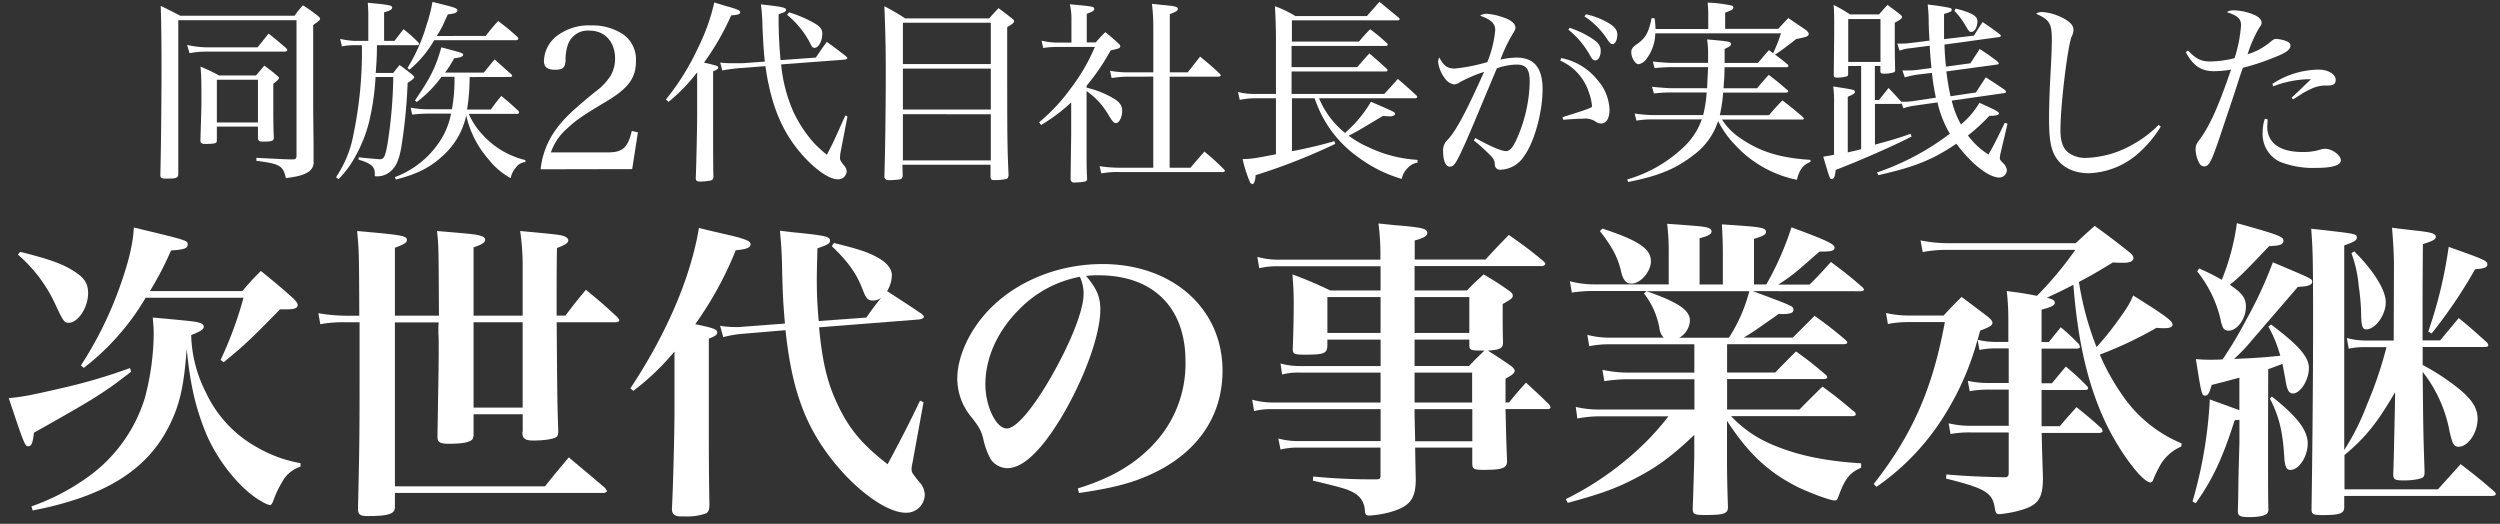
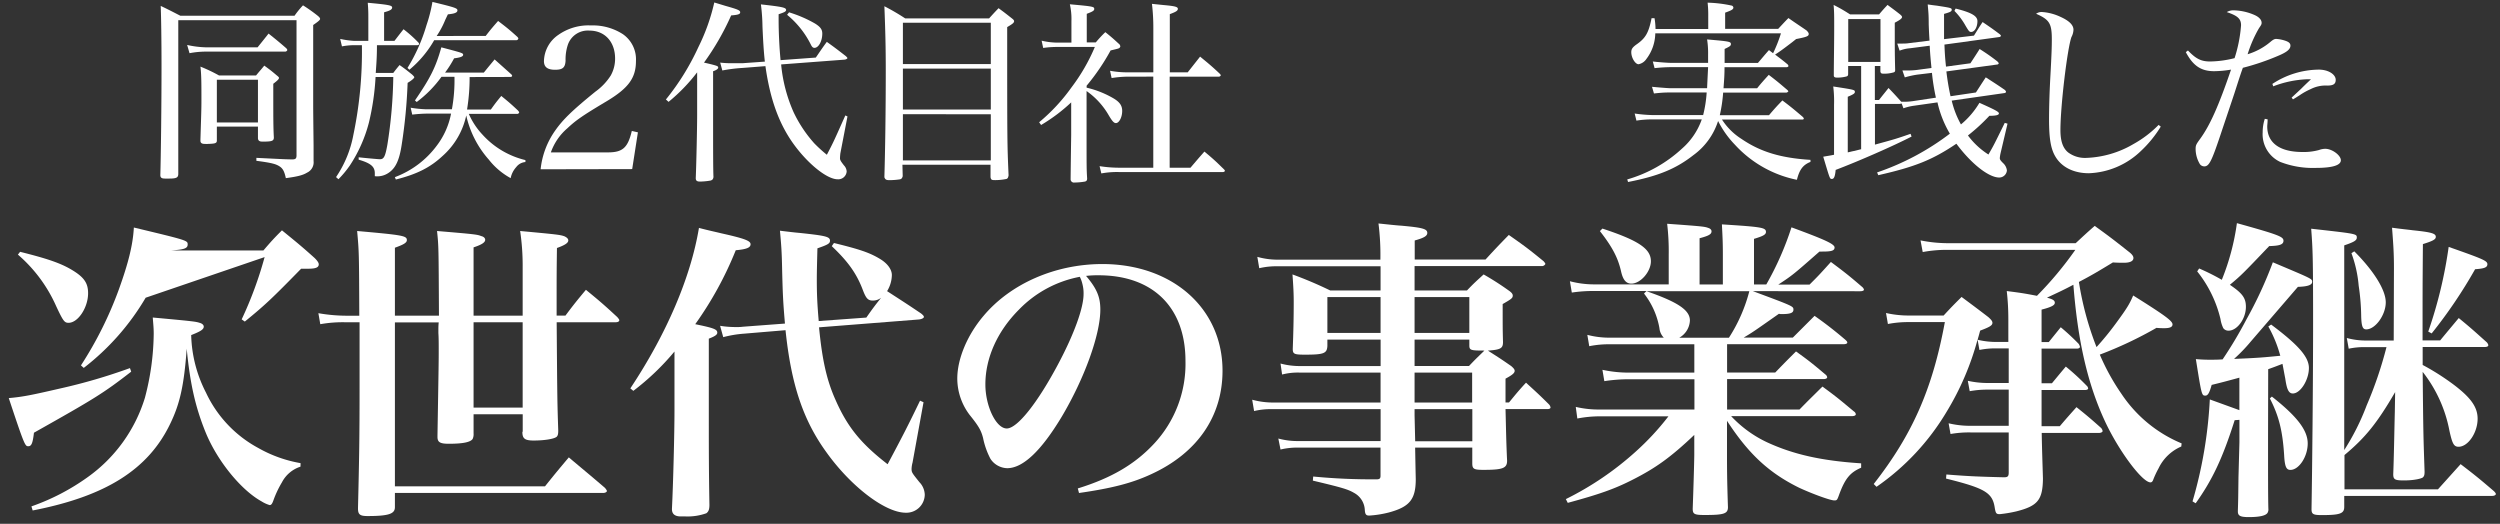
<svg xmlns="http://www.w3.org/2000/svg" viewBox="0 0 525 110">
  <rect x="0" y="0" width="525" height="110" fill="#333333" stroke="none" />
  <g fill="#fff">
-     <path d="m27.55 78.05c-5.88 4.56-7.73 5.68-20.42 12.82-.26 2.25-.53 2.84-1.19 2.84s-.79-.13-4.1-10.11c3-.26 4.89-.66 10.71-2a118.63 118.63 0 0 0 14.74-4.3zm-23.33-25.17c5.55 1.39 8.33 2.31 10.71 3.7 2.71 1.59 3.57 2.84 3.57 5 0 3-2.11 6.21-4.1 6.21-.86 0-1.12-.33-2.58-3.44a30.65 30.65 0 0 0 -8.06-10.88zm58.88 45.12a6.71 6.71 0 0 0 -3.9 3.3 21.14 21.14 0 0 0 -1.78 3.77c-.26.73-.46 1-.79 1a7 7 0 0 1 -1.72-.79c-4.3-2.38-9.25-8.46-11.7-14.41-2.18-5.35-3.3-10.31-4-17.64-.56 7.67-1.42 11.56-3.47 15.77-4.62 9.61-13.54 15.22-28.88 18.2l-.26-.86a46.52 46.52 0 0 0 11.83-6.15 31.92 31.92 0 0 0  12-16.65 54.33 54.33 0 0 0  1.85-13.42c0-1.19-.07-1.78-.2-3.44 8.66.79 9.05.86 9.85 1.12.53.13.86.46.86.79 0 .59-.66 1-2.64 1.78a27.81 27.81 0 0 0 3.11 12.09 25.42 25.42 0 0 0  11 11.63 27.42 27.42 0 0 0  8.86 3.17zm-32.51-35.48a51.66 51.66 0 0 1 -13 14.74l-.59-.53a78.58 78.58 0 0 0 8-16.06c1.92-5.35 2.91-9.19 3.11-12.89 11.3 2.71 11.3 2.71 11.3 3.57s-.86 1.06-3.5 1.25a67.1 67.1 0 0 1 -4.43 8.53h19.4c1.65-1.92 2.18-2.51 3.9-4.23 3 2.45 4 3.24 6.87 5.82.59.59.86 1 .86 1.32 0 .66-.66.92-2.18.92h-1.52c-6.08 6.21-7.53 7.6-11.83 11.1l-.66-.46a80.2 80.2 0 0 0 4.82-13.08z" />
+     <path d="m27.55 78.05c-5.88 4.56-7.73 5.68-20.42 12.82-.26 2.25-.53 2.84-1.19 2.84s-.79-.13-4.1-10.11c3-.26 4.89-.66 10.71-2a118.63 118.63 0 0 0 14.74-4.3zm-23.33-25.17c5.55 1.39 8.33 2.31 10.71 3.7 2.71 1.59 3.57 2.84 3.57 5 0 3-2.11 6.21-4.1 6.21-.86 0-1.12-.33-2.58-3.44a30.65 30.65 0 0 0 -8.06-10.88zm58.88 45.12a6.71 6.71 0 0 0 -3.9 3.3 21.14 21.14 0 0 0 -1.78 3.77c-.26.73-.46 1-.79 1a7 7 0 0 1 -1.72-.79c-4.3-2.38-9.25-8.46-11.7-14.41-2.18-5.35-3.3-10.31-4-17.64-.56 7.67-1.42 11.56-3.47 15.77-4.62 9.61-13.54 15.22-28.88 18.2l-.26-.86a46.52 46.52 0 0 0 11.83-6.15 31.92 31.92 0 0 0  12-16.65 54.33 54.33 0 0 0  1.85-13.42c0-1.19-.07-1.78-.2-3.44 8.66.79 9.05.86 9.85 1.12.53.13.86.46.86.79 0 .59-.66 1-2.64 1.78a27.81 27.81 0 0 0 3.11 12.09 25.42 25.42 0 0 0  11 11.63 27.42 27.42 0 0 0  8.86 3.17zm-32.51-35.48a51.66 51.66 0 0 1 -13 14.74l-.59-.53a78.58 78.58 0 0 0 8-16.06c1.92-5.35 2.91-9.19 3.11-12.89 11.3 2.71 11.3 2.71 11.3 3.57s-.86 1.06-3.5 1.25h19.4c1.65-1.92 2.18-2.51 3.9-4.23 3 2.45 4 3.24 6.87 5.82.59.59.86 1 .86 1.32 0 .66-.66.92-2.18.92h-1.52c-6.08 6.21-7.53 7.6-11.83 11.1l-.66-.46a80.2 80.2 0 0 0 4.82-13.08z" />
    <path d="m92.18 66.29c-.07-14.6-.07-14.6-.4-17.78 7.8.66 8.46.73 9.25 1.06.59.13.86.46.86.79 0 .53-.66 1-2.44 1.59v14.34h10.31v-10.51a49.46 49.46 0 0 0 -.53-7.27c7.86.73 8.39.79 9.32 1.12.53.26.79.53.79.86 0 .53-.73 1-2.38 1.59-.07 4.36-.07 7.07-.07 9.91v4.29h1.85c1.78-2.38 2.38-3.11 4.3-5.42 2.91 2.38 3.83 3.17 6.61 5.75.26.33.4.46.4.66s-.26.4-.73.4h-12.42c.13 16.59.13 16.59.33 22.73 0 .73-.07 1.06-.33 1.32-.53.46-2.58.79-4.82.79-1.85 0-2.38-.4-2.38-1.78l.07-.13v-3.6h-10.32v4a2.39 2.39 0 0 1 -.2 1.19c-.46.66-2 1-5 1-1.85 0-2.38-.33-2.38-1.45v-.26c.26-15.53.26-15.53.26-18.24 0-1 0-2.31-.07-3.3v-.79a13.46 13.46 0 0 1  .07-1.45h-9.2v34.43h31.52c2.11-2.64 2.78-3.44 5-6.08 3.3 2.78 4.36 3.63 7.6 6.41.26.33.4.53.4.66s-.26.4-.79.4h-43.73v3c0 1.39-1.32 1.85-5.75 1.85-1.59 0-2-.33-2-1.59v-.13c.26-10.71.33-15.13.33-25.31v-13.66h-2.76a26.93 26.93 0 0 0 -5.49.4l-.4-2.31a34.8 34.8 0 0 0 5.88.53h2.71c-.05-13.3-.05-13.3-.45-17.79 9.65.86 10.44 1 10.44 1.92 0 .53-.66.93-2.51 1.59v14.27zm7.27 19.3h10.31v-17.91h-10.31z" />
    <path d="m132.37 81.56c7.6-11.43 12.69-23.33 14.41-33.7 2 .53 3.57.86 4.63 1.12 5 1.12 6.21 1.59 6.21 2.31s-.86 1.06-3.11 1.26a74.15 74.15 0 0 1 -8.51 15.53c3.83.79 4.63 1.06 4.63 1.78 0 .4-.4.73-1.78 1.26v15.06c0 7.67 0 12.62.13 19.83 0 1-.2 1.45-.66 1.78a11.64 11.64 0 0 1 -4.36.66h-1c-1.26 0-1.85-.53-1.85-1.52v-.13c.26-5.09.53-16 .53-20.42v-12.56a52.22 52.22 0 0 1 -8.64 8.26zm49.56-14.87c1.52-2.18 2.11-2.91 3.11-4.16a2.84 2.84 0 0 1 -1.72.59c-1.06 0-1.45-.46-2.11-2.18-1.32-3.5-3.11-6-6.54-9.25l.46-.66c5.35 1.32 7.47 2 9.71 3.37 1.52.92 2.45 2.18 2.45 3.37a6.66 6.66 0 0 1 -1 3.37c4.49 2.91 4.49 2.91 7.14 4.69.4.33.59.53.59.73s-.4.46-1.06.53l-20.96 1.65c.66 6.94 1.65 11.24 3.5 15.33 2.51 5.68 5.35 9.12 10.9 13.42 3.17-5.95 4.23-8 6.81-13.35l.73.33-2.31 12.69a5.88 5.88 0 0 0 -.2 1.26c0 .79.07.86 1.65 2.84a3.94 3.94 0 0 1 1.12 2.64 3.85 3.85 0 0 1 -4 3.77c-4.3 0-11.5-5.49-16.65-12.69-4.89-6.74-7.4-14.21-8.59-25.64l-8.72.73a24 24 0 0 0 -4.36.73l-.66-2.38a20.07 20.07 0 0 0 3.44.26 9.27 9.27 0 0 0  1.39-.07l8.79-.66c-.4-4.63-.46-6.15-.59-11.17-.07-4-.2-5.49-.46-8.33 1.65.2 3.3.4 4.1.46 5.55.59 6.41.79 6.41 1.65 0 .59-.53.86-2.64 1.59-.07 2.78-.13 5-.13 6.41 0 3 .07 5 .4 8.86z" />
    <path d="m226.34 102.57c7.07-2.18 12-5.09 16-9.38a24.59 24.59 0 0 0 6.61-17.38c0-11.3-6.87-18-18.24-18a20.61 20.61 0 0 0 -2.64.13c2.31 2.71 3 4.49 3 7.07 0 5.29-3.37 14.54-8.13 22.54-4.3 7.14-8.13 10.77-11.43 10.77a4.35 4.35 0 0 1 -3.51-1.96 16.29 16.29 0 0 1 -1.55-4.36c-.4-1.59-.92-2.51-2.84-4.89a12.69 12.69 0 0 1 -2.58-7.6c0-4.16 2.11-9.19 5.55-13.22 5.68-6.74 15.07-10.84 24.91-10.84 14.74 0 25.24 9.32 25.24 22.4 0 9.58-5.29 17.25-14.87 21.68-4.1 1.92-8.33 3-15.27 4zm-12.34-37.57c-4.56 4.56-7.07 10.18-7.07 15.73 0 4.56 2.25 9.25 4.49 9.25s6.54-5.49 10.84-13.61c3.3-6.21 5.29-11.7 5.29-14.61a7.59 7.59 0 0 0 -.26-2.18 6.35 6.35 0 0 0 -.53-1.45 24 24 0 0 0 -12.76 6.87z" />
    <path d="m273.07 78.25a13.15 13.15 0 0 0 -3.83.4l-.33-2.31a15.47 15.47 0 0 0 4.23.53h16.79v-5.56h-11.18v1.32c-.07 1.59-.73 1.85-4.69 1.85-2.25 0-2.58-.13-2.58-1.19.13-3.63.2-6.48.2-9.78 0-1.85-.07-3.24-.26-5.88a84.12 84.12 0 0 1 7.93 3.37h10.57v-5.08h-21.48a16.08 16.08 0 0 0 -4 .4l-.4-2.38a15.74 15.74 0 0 0 4.43.59h21.41a52.34 52.34 0 0 0 -.4-7.6c2 .2 3.7.4 4.76.46 4.43.4 5.49.66 5.49 1.52 0 .66-.73 1.06-2.64 1.59v4h14.87c2.12-2.31 2.78-3 4.89-5.16 3.3 2.31 4.23 3 7.34 5.55.2.26.33.4.33.53s-.33.46-.66.46h-26.8v5.12h11c1.45-1.52 1.92-1.92 3.5-3.37a60.08 60.08 0 0 1 5.26 3.37c.59.4.86.73.86 1.06 0 .53-.26.73-2.12 1.79 0 5.22 0 5.22.07 8 0 1.32-.53 1.59-3.17 1.78 2.78 1.78 2.78 1.78 4.89 3.24.53.46.73.73.73 1 0 .46-.46.86-1.92 1.65v5h .73c1.52-1.85 2-2.45 3.57-4.16 2.18 2 2.84 2.58 4.89 4.63a1.19 1.19 0 0 1  .26.59c0 .2-.26.33-.66.33h-8.79c.13 5 .13 6.48.33 10.84 0 1.59-.93 1.92-5 1.92-2 0-2.31-.2-2.31-1.39v-3.28h-12c .07 3.83.07 3.83.13 6.61 0 4.23-1.26 5.82-5.62 7a21.56 21.56 0 0 1 -4.16.66c-.66 0-.86-.26-.92-1.19a4.3 4.3 0 0 0 -2.25-3.57c-1.26-.73-2.25-1.06-8.66-2.58l.07-.86a128 128 0 0 0 13.15.59h.2c.59 0 .79-.2.79-.73v-5.93h-17.17a14.79 14.79 0 0 0 -3.83.4l-.46-2.31a15.31 15.31 0 0 0 4.3.53h17.18v-6.7h-22.8a14.94 14.94 0 0 0 -3.77.4l-.4-2.38a16.62 16.62 0 0 0 4.16.59h22.8v-6.28zm16.85-15.86h-11.17v7.53h11.17zm18.64 0h-11.5v7.53h11.5zm-.07 14.47c1.26-1.32 1.26-1.32 3.24-3.24-2.91 0-3.17-.07-3.17-1.12v-1.19h-11.5v5.55zm-11.43 7.67h12.09v-6.28h-12.09zm0 1.39v1.32l.13 5.42h12v-6.74z" />
    <path d="m368.1 61.14c8.52 3.17 8.52 3.17 8.52 3.9s-.79.92-2.58.92a1.48 1.48 0 0 1 -.46-.07c-5.55 3.9-5.55 3.9-7.4 5h10.32l4.56-4.56a82.38 82.38 0 0 1 6.54 5.09c.2.2.33.33.33.53s-.33.33-.73.33h-24.51v5.95h10.11c1.92-2 2.51-2.58 4.36-4.43 2.78 2 3.57 2.64 6.15 4.82a.92.92 0 0 1  .4.59c0 .26-.33.4-.79.4h-20.23v6.39h15.2c2.12-2.18 2.78-2.78 4.82-4.82 3 2.18 3.83 2.91 6.61 5.22a.8.8 0 0 1  .4.59c0 .26-.33.4-.86.4h-25.32a24.67 24.67 0 0 0 7.67 5.55c5.49 2.51 11.37 3.83 19.63 4.36v.92c-2.31 1-3.37 2.25-4.63 5.68-.4 1.12-.46 1.19-1 1.19-.86 0-4.63-1.39-7.34-2.64-6.34-3.11-10.64-7.07-15.2-14.08v6.63c0 3.17 0 5.55.2 11.5 0 1.39-.86 1.65-4.89 1.65-2.18 0-2.51-.2-2.51-1.32.13-3.57.33-10 .33-11.5v-4c-5 4.76-8.2 7-12.89 9.38-3.9 2-7.14 3.11-13.68 4.89l-.4-.79a64.6 64.6 0 0 0 14.6-9.91 55 55 0 0 0  6.94-7.47h-14.37a24.64 24.64 0 0 0 -4.76.46l-.33-2.44a21.19 21.19 0 0 0 5.09.55h19.83v-6.36h-13.76a34.61 34.61 0 0 0 -5.16.4l-.4-2.38a26 26 0 0 0 5.55.59h13.75v-5.95h-17.64a20.76 20.76 0 0 0 -4.43.4l-.4-2.38a18.15 18.15 0 0 0 4.82.59h11.24a3.28 3.28 0 0 1 -.92-2 16.35 16.35 0 0 0 -3.24-7.27l.53-.53h-11a29.94 29.94 0 0 0 -4.69.33l-.4-2.38a19.92 19.92 0 0 0 5.09.66h15.66v-6.25a48.63 48.63 0 0 0 -.33-6.48c7.33.53 7.86.59 8.59.86.46.13.73.4.73.73 0 .59-.53.93-2.51 1.45v9.71h4.89v-6.34c0-2.51-.07-3.7-.2-6.28 8.33.53 9.25.66 9.25 1.59 0 .53-.53.86-2.51 1.45v9.58h2.58a63.14 63.14 0 0 0 5.29-12c7 2.58 9.05 3.5 9.05 4.23s-.79.86-2.64.86h-.53c-5.42 4.76-5.68 5-8.66 6.94h6.57c2-2 2-2 4.49-4.76 2.91 2.18 3.77 2.84 6.61 5.29a1 1 0 0 1  .33.53c0 .2-.33.33-.79.33zm-31.59-13.14c7.6 2.51 10.18 4.23 10.18 6.87 0 2.18-2.18 4.69-4.1 4.69-1.12 0-1.78-.79-2.18-2.64-.66-2.84-1.85-5.09-4.43-8.39zm9.25 13.15c6.67 2.31 9.12 4 9.12 6.15a4.35 4.35 0 0 1 -2.25 3.63h10.44a33.48 33.48 0 0 0 4.29-9.78z" />
    <path d="m415.29 71.31a58.25 58.25 0 0 1 -6.48 15.13 50.67 50.67 0 0 1 -14.74 15.79l-.59-.59c8.13-10.38 12.36-20 14.94-34h-7.6a22.19 22.19 0 0 0 -4.36.4l-.4-2.31a21.37 21.37 0 0 0 4.76.53h7.34c1.59-1.72 2.11-2.25 3.77-3.9 2.58 1.92 3.3 2.45 5.62 4.23.59.53.86.86.86 1.19 0 .53-.46.86-2.58 1.65-.26 1-.33 1.19-.53 1.92a16.8 16.8 0 0 0 4 .46h2.45v-4.81a51.35 51.35 0 0 0 -.33-5.88c3.11.4 3.5.46 6.34 1a75.05 75.05 0 0 0 8.06-9.65h-26.7a27.4 27.4 0 0 0 -5.35.46l-.46-2.45a29.12 29.12 0 0 0 5.88.59h26.7c1.72-1.59 2.25-2.11 4-3.63 3.3 2.38 4.3 3.17 7.4 5.62.53.46.73.79.73 1.12 0 .66-.73 1-2 1-.46 0-1.39 0-2.31-.07-3.3 2-4.36 2.64-7.14 4.1a64.7 64.7 0 0 0 3.7 13.68 61.38 61.38 0 0 0  4-4.89c2.38-3.24 2.91-4.1 3.7-5.95 6.74 4.23 8.26 5.35 8.26 6.08 0 .53-.53.79-1.72.79-.4 0-.93 0-1.65-.07a82.2 82.2 0 0 1 -11.9 5.62 46.44 46.44 0 0 0  4.56 8.26 28.11 28.11 0 0 0  12.62 10.38l-.07.66a9.34 9.34 0 0 0 -4.76 4.56 19.23 19.23 0 0 0 -1.12 2.38q-.2.59-.59.59c-1.72 0-6.61-6.54-9.52-12.75-3.7-7.93-5.75-17-6.67-28.75-2.12 1.12-3 1.52-5.55 2.71 1.26.33 1.65.6 1.65 1.06s-.46.86-2.78 1.45v6.81h1.52c1.06-1.32 1.39-1.72 2.51-3.11a48.92 48.92 0 0 1 3.77 3.5 2.05 2.05 0 0 1  .26.59c0 .26-.26.4-.66.4h-7.4v7.27h2.18c1.26-1.52 1.65-2 2.91-3.5a50 50 0 0 1 4.36 4 .91.91 0 0 1  .33.59c0 .2-.26.33-.66.33h-9.12v7.6h3.83c1.52-1.79 2-2.31 3.5-4 2.31 1.85 3 2.44 5.16 4.36a1.23 1.23 0 0 1  .33.66c0 .2-.33.4-.79.4h-12c .07 4 .2 7.27.26 9.65-.07 4.43-1.12 5.68-5.55 6.81a27.4 27.4 0 0 1 -3.5.59c-.73 0-.86-.13-1.06-1.26-.46-3.24-2-4.16-10.24-6.21l.07-.86c5 .4 7 .46 12.09.59.79 0 1-.2 1-1v-8.42h-8.06a22.53 22.53 0 0 0 -4.16.33l-.4-2.25a19.35 19.35 0 0 0 4.56.53h8.06v-7.6h-4.36a20.46 20.46 0 0 0 -3.83.33l-.4-2.18a19.28 19.28 0 0 0 4.23.46h4.36v-7.27h-2.58a16.67 16.67 0 0 0 -3.57.33z" />
    <path d="m476.29 92.2c0 7.8 0 12.69.07 14.67a1.36 1.36 0 0 1 -.2.86c-.4.59-1.78.86-3.9.86-1.78 0-2.31-.26-2.31-1.19v-.13c.07-2.18.07-2.18.13-7.07.07-2.51.07-2.51.2-7.33v-4.7l-1 .07c-2.51 7.93-4.69 12.56-8.19 17.45l-.66-.4a92.2 92.2 0 0 0 3.63-21.41l6.21 2.25v-6.82c-2.91.79-3.37.92-5.82 1.52-.46 1.65-.79 2.25-1.32 2.25-.79 0-.79-.13-2-7.67a30.45 30.45 0 0 0 3.24.13c.73 0 1.26 0 2.38-.07a87.64 87.64 0 0 0 5-8.39 85.89 85.89 0 0 0  5.55-12c8.13 3.44 8.26 3.44 8.26 4.1s-.93 1-3 1.06l-9.91 11.5a34.07 34.07 0 0 1 -3.5 3.63c5.09-.2 6.34-.33 9.71-.66a26.79 26.79 0 0 0 -2.51-6.15l.59-.4c5.75 4.3 7.93 6.81 7.93 9.12 0 2.51-1.78 5.35-3.37 5.35-.86 0-1.26-.79-1.59-3.11-.2-1-.33-1.78-.59-3.11-1.72.66-1.72.66-3 1.12zm-14.47-35.82a45 45 0 0 1 4.76 2.38 49.24 49.24 0 0 0  3.17-11.9c8.79 2.45 9.78 2.84 9.78 3.7s-1 1.06-3 1.12c-5.55 5.82-5.88 6.15-8.26 8.13 2.64 1.78 3.37 2.78 3.37 4.63 0 2.51-1.85 5-3.63 5a1.32 1.32 0 0 1 -1.12-.53 6.64 6.64 0 0 1 -.59-1.92 25.43 25.43 0 0 0 -4.89-10zm15.27 26.9c5.29 4.16 7.53 7.07 7.53 9.85s-1.85 5.55-3.63 5.55c-.86 0-1.19-.66-1.32-3.11-.33-5.15-1.12-8.26-3-11.9zm25.64-27c0-3.11-.13-4.89-.4-8.46 1.85.26 3.37.4 4.3.53 3.9.4 4.89.66 4.89 1.39 0 .53-.59.86-2.71 1.52-.07 9.12-.07 9.12-.07 20.22h3.7c1.65-2 2.25-2.71 3.9-4.69 2.58 2.11 3.3 2.78 5.88 5.09a1.35 1.35 0 0 1  .33.59q0 .4-.79.4h-13v3.77a51.28 51.28 0 0 1 6.54 4.16c3.57 2.71 5 4.69 5 7.14 0 2.91-2 5.88-4 5.88-1 0-1.32-.66-1.92-3.37a28.57 28.57 0 0 0 -5.62-12.36c.13 12.89.13 12.89.4 20.95 0 .66-.07.92-.33 1.19s-1.85.66-4 .66c-1.92 0-2.25-.2-2.25-1.32.13-3 .26-10.51.33-13l .07-4.23c-3.77 6.48-6.21 9.52-10.64 13.22v7.2h19.63l4.76-5.29c3.11 2.38 4 3.11 7 5.68q.4.4.4.59c0 .2-.33.4-.73.4h-31.11v2.31c0 1.39-.86 1.72-4.69 1.72-1.85 0-2.18-.2-2.18-1.26.13-7.86.33-25.84.33-39.25 0-13.61-.07-15.27-.4-19.63 9.45 1.06 9.58 1.06 9.58 1.85 0 .6-.53.93-2.64 1.65v42.98a49.76 49.76 0 0 0 4.71-9.38 82.73 82.73 0 0 0  4.16-12.23h-4.36a14.89 14.89 0 0 0 -3.57.33l-.4-2.25a15.17 15.17 0 0 0 4.1.53h5.75zm-8.33-3.5c4 4 6.61 8.06 6.61 10.71s-2.18 5.68-4.1 5.68c-.73 0-1-.59-1.06-2.78a46.32 46.32 0 0 0 -.53-6.41 25.78 25.78 0 0 0 -1.52-6.81zm15.53 16.85a93.2 93.2 0 0 0 4.29-17.78c7.14 2.51 8.13 2.91 8.13 3.63s-.73.92-2.58 1.06a101.15 101.15 0 0 1 -9.12 13.48z" />
    <path d="m37.44 26.21v10.29c0 .79-.37 1-1.9 1a4.32 4.32 0 0 1 -.62 0h-.25c-.7 0-1-.17-1-.74.12-4.13.25-14.71.25-22.84 0-5.49-.08-10.49-.17-12.68 1.82.87 2.35 1.16 4.13 2.07h23.97a17.93 17.93 0 0 1 1.78-2.19 33.4 33.4 0 0 1  3.14 2.23c.29.25.45.45.45.62s-.17.41-1.45 1.28v16.67c0 1.2 0 1.2.08 8.59v3.3a2.38 2.38 0 0 1 -1.36 2.44c-.87.54-2 .83-4.46 1.16-.33-1.49-.66-2.07-1.4-2.52s-1.57-.7-4.79-1.12v-.62l4.3.21c1.61.08 1.61.08 3.18.12.74 0 .95-.17.95-.87v-28.37h-24.83zm1.86-16.77a19.88 19.88 0 0 0 4 .5h10.79c1.2-1.49 1.2-1.49 2.31-2.89 1.6 1.28 2.11 1.69 3.68 3.05.17.17.25.29.25.41s-.21.33-.45.33h-16.78a18.39 18.39 0 0 0 -3.3.33zm6.24 20v .08c0 .54-.33.66-1.86.7a2 2 0 0 1 -.5 0h-.18c-.62 0-.91-.21-.91-.66v-.25c.17-5.49.21-6.44.21-8.26 0-3.22 0-5.41-.21-7.06a33.11 33.11 0 0 1 3.91 1.86h7.77c.7-.87 1-1.16 1.73-2.07 1.2.87 1.57 1.16 2.64 2.07.33.25.45.41.45.5 0 .25-.33.58-1.2 1.24v2.93c0 4 0 6.24.12 8.34 0 .66-.33.83-1.65.87-.37 0-.66 0-.74 0h-.12c-.54 0-.83-.25-.83-.74v-2.4h-8.63zm0-3.72h8.63v-8.97h-8.63z" />
    <path d="m82.84 8.58c.83-1.07 1.07-1.4 1.9-2.44a27.12 27.12 0 0 1 3.1 2.77.49.49 0 0 1  .17.33c0 .12-.17.25-.37.25h-8.48c0 2.52-.12 3.84-.25 5.82h3.68c.54-.7.7-.91 1.32-1.65 1.2.83 1.53 1.12 2.64 2 .37.37.45.45.45.58s-.41.58-1.4 1.16a109.59 109.59 0 0 1 -1.23 12.9c-.5 3.35-1.28 5-2.77 6a4.18 4.18 0 0 1 -2.89.7v-.62c0-1.4-.87-2.11-3.39-2.85v-.5c1 .12 4.09.41 4.46.41.83 0 1.12-.54 1.57-3.06a98.85 98.85 0 0 0 1.24-14.21h-3.72a52.81 52.81 0 0 1 -1.4 9.58 30.05 30.05 0 0 1 -4 9 21.4 21.4 0 0 1 -2.4 2.89l-.5-.45a23.4 23.4 0 0 0 3.64-8.88 85.22 85.22 0 0 0  1.79-18.82h-1.71a13.51 13.51 0 0 0 -2.48.25l-.37-1.57a18.08 18.08 0 0 0 2.85.41h3.06v-5c0-.78 0-1.49-.12-3 4.38.41 5.12.54 5.12 1s-.58.7-1.69 1v6zm15.78 7.6a41.56 41.56 0 0 1 -.54 6.82h5c .91-1.28 1.2-1.65 2.19-2.85 1.57 1.28 2 1.65 3.51 3.06.12.17.25.29.25.37a.47.47 0 0 1 -.29.33h-10.29a15.23 15.23 0 0 0 2.89 4.38 17.67 17.67 0 0 0  9 5.33v.41a2.66 2.66 0 0 0 -1.94 1.07 4.85 4.85 0 0 0 -1.16 2.31 14.84 14.84 0 0 1 -4.58-3.88 20.76 20.76 0 0 1 -4.75-9.29 15.77 15.77 0 0 1 -4.91 8.46c-2.64 2.48-5.45 3.88-9.87 5l-.21-.5a19.38 19.38 0 0 0 8.8-6.61 16 16 0 0 0  3-6.73h-5.15a29.45 29.45 0 0 0 -3 .21l-.33-1.45a23.58 23.58 0 0 0 3.3.33h5.36a34 34 0 0 0  .54-6.82h-2.73a24.34 24.34 0 0 1 -5.2 5.29l-.37-.33c3.26-4.75 4.38-7 5.54-11.15 4.38 1.16 4.58 1.2 4.58 1.57s-.62.58-1.9.74a22.62 22.62 0 0 1 -1.9 3h8.14c1-1.24 1.28-1.57 2.27-2.77l3.47 3.1a.6.6 0 0 1  .21.33c0 .17-.17.25-.41.25zm3.38-8.64c1.12-1.45 1.49-1.86 2.6-3.14 1.78 1.36 2.31 1.78 4 3.3q.25.25.25.37a.42.42 0 0 1 -.45.37h-17.22a22.57 22.57 0 0 1 -5.2 6.2l-.41-.37a36.43 36.43 0 0 0 4-9 31.17 31.17 0 0 0  1.24-4.87c4.75 1.16 5.25 1.32 5.25 1.78s-.58.7-2 .83c-.25.5-.41.87-.54 1.12a18.24 18.24 0 0 1 -1.82 3.43z" />
    <path d="m113.53 35.55a17.16 17.16 0 0 1 3-8.05c1.61-2.31 3.47-4.17 8.51-8.26a12.2 12.2 0 0 0 3.22-3.39 7.22 7.22 0 0 0  .91-3.55c0-3.51-2.15-5.87-5.37-5.87a4.42 4.42 0 0 0 -4.58 3.06 9.78 9.78 0 0 0 -.45 3.26c-.08 1.45-.62 1.9-2.19 1.9s-2.35-.54-2.35-1.82a6.85 6.85 0 0 1 3-5.49 11 11 0 0 1  6.86-2 11.63 11.63 0 0 1  6.69 1.82 6.43 6.43 0 0 1  2.77 5.66c0 3.55-1.57 5.7-6.2 8.47-5.2 3.1-6.44 4-8.26 5.7a11.86 11.86 0 0 0 -3.41 5.01h12c3.1 0 4.17-1 5-4.5l1.28.29-1.2 7.72z" />
    <path d="m139.84 20.89a51.41 51.41 0 0 0 6.82-11 41.42 41.42 0 0 0  3.34-9.37l2.44.74c2.48.7 3 .91 3 1.32s-.45.54-1.9.66a54.69 54.69 0 0 1 -5.7 9.91c.79.17 2 .46 2.48.62s.5.25.5.45-.33.5-1.07.74v9c0 7.35 0 11.77.08 13.22-.08.45-.21.62-.62.74a14 14 0 0 1 -2.19.21c-.7 0-.91-.21-.91-.74.12-2.85.29-10.49.29-13.3v-8.9a36.86 36.86 0 0 1 -6 6.2zm31.48-8.8c1-1.45 1.28-1.9 2.31-3.3 1.78 1.28 2.31 1.69 4 3 .17.17.33.33.33.41s-.21.29-.66.33l-13.26 1a31.93 31.93 0 0 0 2.6 10 27.21 27.21 0 0 0  4.36 6.57 29.58 29.58 0 0 0  2.64 2.4c1.49-2.85 1.53-3 3.88-8.26l.45.21-1.49 7.72a10.23 10.23 0 0 0 -.08 1.07c0 .33.12.58.83 1.49a2 2 0 0 1  .57 1.27 1.77 1.77 0 0 1 -1.9 1.65c-2.27 0-6.44-3.39-9.5-7.76-2.93-4.21-4.71-9.25-5.66-16l-4.71.37a32.75 32.75 0 0 0 -4.34.54l-.45-1.65a22.29 22.29 0 0 0 3.06.12h1.69l4.63-.33c-.25-2.23-.37-4.46-.5-7.39a40 40 0 0 0 -.33-4.63c4.46.5 5.29.66 5.29 1.16 0 .33-.33.5-1.57.91v1.17c0 2.73.17 6.07.41 8.47zm-5.62-9.5a26.29 26.29 0 0 1 5.45 2.35c1.12.7 1.53 1.24 1.53 2.11 0 1.61-.78 3-1.65 3-.29 0-.5-.17-.74-.66a19 19 0 0 0 -5-6.28z" />
    <path d="m189.57 37c-.12.41-.25.58-.58.66a14.33 14.33 0 0 1 -2.27.17c-.58 0-.83-.12-1-.62.17-5.7.29-14.08.29-22.35 0-4.87-.08-8.14-.29-13.55a46.62 46.62 0 0 1 4.38 2.56h17.6c.91-1 1.16-1.28 2-2.15 1.24.91 1.61 1.2 2.81 2.15.33.25.45.41.45.58 0 .33-.33.58-1.45 1.24 0 24.29 0 24.29.29 31.14-.08.45-.17.62-.41.74a11.41 11.41 0 0 1 -2.64.25c-.5 0-.66-.12-.74-.62v-2.6h-18.5zm18.5-32.22h-18.46v8.67h18.46zm-18.46 9.62v8.6h18.46v-8.6zm0 9.58v9.71h18.46v-9.69z" />
    <path d="m228.19 18.41a20.24 20.24 0 0 1 5.41 2.11c1.49.83 2.06 1.61 2.06 2.77 0 1.36-.66 2.56-1.32 2.56-.41 0-.78-.41-1.49-1.61a15.89 15.89 0 0 0 -4.67-5.12v9c0 7.31 0 7.31.12 9.38 0 .37-.12.5-.41.62a13.27 13.27 0 0 1 -2.23.21.71.71 0 0 1 -.83-.58q0-1.24.12-9.42v-6.83a35.45 35.45 0 0 1 -6.32 4.75l-.41-.58a38.49 38.49 0 0 0 6.78-7.3 39.26 39.26 0 0 0  4.92-8.51h-8a20 20 0 0 0 -2.85.21l-.33-1.53a14.65 14.65 0 0 0 3.22.41h3.04v-4.5a14 14 0 0 0 -.33-3.55c5 .45 5.12.5 5.12 1 0 .33-.33.54-1.57 1v6h1.9a25.44 25.44 0 0 1 2-2.15c1.24 1 1.61 1.32 2.73 2.35.29.25.33.29.41.58v.12a.63.63 0 0 1 -.21.29c-.21.12-.21.12-1.82.5a45.63 45.63 0 0 1 -5.04 7.41zm8.43-2.31a23.23 23.23 0 0 0 -3.18.29l-.33-1.53a19.2 19.2 0 0 0 3.51.33h5.58v-9.13a42.74 42.74 0 0 0 -.29-5.25l2.44.25c2.35.21 3 .37 3 .79s-.45.66-1.69 1.12v12.22h3.76l2.6-3.3c1.86 1.53 2.44 2 4.17 3.63a.71.71 0 0 1  .17.29c0 .12-.21.29-.41.29h-10.32v19.12h4.37c1.24-1.45 1.61-1.9 2.93-3.39 1.82 1.53 2.35 2 4.09 3.72a.74.74 0 0 1  .21.29c0 .17-.21.29-.41.29h-21.82a17.92 17.92 0 0 0 -3.72.29l-.37-1.53a26.5 26.5 0 0 0 4.09.33h7.19v-19.13z" />
-     <path d="m277 20.64a18.44 18.44 0 0 0 5.45 7.27 26.15 26.15 0 0 0  5.45-6.53c2 .83 4.42 1.9 4.79 2.15.21.12.29.25.29.41s-.41.5-1 .5l-1.57-.08c-1.07.62-1.32.78-2.93 1.73-2.07 1.24-2.6 1.57-4.25 2.4a19.33 19.33 0 0 0 4 2.35 27.43 27.43 0 0 0  10.45 2.73v.58a3.46 3.46 0 0 0 -2 1.07 4.37 4.37 0 0 0 -1.32 2.35 28.68 28.68 0 0 1 -9-4.46 24.54 24.54 0 0 1 -8.18-9.71c-.37-.83-.62-1.4-1.12-2.77h-4.75v11.12a91.31 91.31 0 0 0 8.92-2.11l.17.58a126.44 126.44 0 0 1 -16.73 6.57 4.38 4.38 0 0 1 -.33 1.65 1.74 1.74 0 0 1 -.33.25 2.91 2.91 0 0 1 -.45-.29 26.84 26.84 0 0 1 -1.61-5c1.65 0 2.44-.12 7-1v-11.76h-4.67a16.34 16.34 0 0 0 -2.93.33l-.37-1.65a13.9 13.9 0 0 0 3.3.41h4.67v-11.36c0-2.31-.08-4.67-.21-7.06a22.93 22.93 0 0 1 4.3 2.07h15l2.64-3 4.17 3.43c0 .08.08.12.08.21s-.17.25-.33.25h-22.3v4.47h14.08c1-1.2 1.32-1.53 2.35-2.6a34.65 34.65 0 0 1 3.59 3 .37.37 0 0 1  .12.21.37.37 0 0 1 -.37.29h-19.84v4.46h13.77l2.56-2.89c1.61 1.36 2.11 1.82 3.72 3.3.08.12.12.17.12.25s-.17.25-.33.25h-19.84v4.71h19.46c1.28-1.36 1.65-1.78 2.85-3.14 1.78 1.49 2.31 2 4 3.55 0 .08.08.12.08.21s-.17.29-.29.29z" />
-     <path d="m309.85 29c3.22 1.78 5.45 2.73 6.4 2.73s1.61-.91 2.68-3.51a30.9 30.9 0 0 0 2.31-11.07c0-2.64-.74-3.59-2.77-3.59a13.06 13.06 0 0 0 -4.13.79c-2.11 5-6 14.37-6.61 15.65-1.94 4.34-2.4 5-3.26 5s-1.41-1.24-1.41-3.14a3 3 0 0 1 1-2.56c1.73-1.9 3.68-5.49 7.6-14.21a30 30 0 0 0 -5.12 2.19 2.16 2.16 0 0 1 -1.2.45 2.91 2.91 0 0 1 -1.94-1.32 7 7 0 0 1 -1.4-3.41 2.91 2.91 0 0 1  .25-.95c.87 1.73 1.69 2.35 3.26 2.35a37.2 37.2 0 0 0 6.82-1.36 23 23 0 0 0  1.67-6.74c0-1.36-.87-2.19-3.18-3a2.08 2.08 0 0 1 1.32-.41 12.27 12.27 0 0 1  3 .58c2 .58 3.1 1.4 3.1 2.35 0 .33-.08.54-.54 1.24a32.56 32.56 0 0 0 -2.6 5.45 16.19 16.19 0 0 1  3.39-.41c3.68 0 5.45 2.15 5.45 6.65 0 4.92-1.78 11.28-4 14.21a6.09 6.09 0 0 1 -4.79 2.68 1.08 1.08 0 0 1 -1.24-1.12 2.36 2.36 0 0 0 -.7-1.65 36.9 36.9 0 0 0 -3.72-3.39zm18-16.81a12.92 12.92 0 0 1 7.6 4.58 10 10 0 0 1  2.55 6.23c0 1.86-.66 2.93-1.82 2.93a1.78 1.78 0 0 1 -1-.33 4 4 0 0 0 -2.89-.66c-.87 0-1.24 0-4 .21l-.17-.54c3.55-1.12 5-1.57 5.91-2 .25-.08.29-.17.29-.37a11.2 11.2 0 0 0 -.66-2.85 10.85 10.85 0 0 0 -6-6.65zm1.78-6.36a21.82 21.82 0 0 1 4.37 2.04c1.61 1 2.15 1.69 2.15 2.81s-.5 2-1.12 2c-.45 0-.74-.29-1.28-1.32a18.2 18.2 0 0 0 -4.38-5.12zm3.44-2.83a16 16 0 0 1 4.17 1.53c1.69.87 2.4 1.69 2.4 2.73s-.41 2-1 2c-.37 0-.66-.29-1.16-1.07a16.25 16.25 0 0 0 -4.75-4.75z" />
    <path d="m373.42 6.06c.78-.83 1.49-1.61 2.15-2.27 1.65 1.16 2.19 1.49 3.8 2.6.33.33.46.54.46.74 0 .45-.33.62-2.64 1.07l-.83.66c-2.11 1.61-2.52 1.9-3.59 2.6.91.7 1.36 1 2.64 2.07a.81.81 0 0 1  .17.33c0 .12-.21.25-.37.25h-13.06c0 1.78-.08 2.56-.21 4.42h7.06c1-1.24 1.36-1.61 2.44-2.81 1.73 1.32 2.27 1.78 4 3.26 0 .08.12.12.12.17s-.21.29-.41.29h-13.29a31.36 31.36 0 0 1 -.7 4.75h10.33c1.2-1.4 1.57-1.82 2.81-3.1 1.86 1.4 2.4 1.86 4.25 3.43q.25.25.25.37a.23.23 0 0 1 -.25.21h-16.94a13.4 13.4 0 0 0 4.13 4.09c4 2.73 8.3 4 14.46 4.38v.43c-1.57.62-2.31 1.61-2.85 3.76a24.14 24.14 0 0 1 -13-7.35 20.19 20.19 0 0 1 -3.55-5 14.19 14.19 0 0 1 -5.16 7.15c-3.68 2.89-7.39 4.42-13.75 5.66l-.17-.54a28.56 28.56 0 0 0 11.52-6.49 14.51 14.51 0 0 0  4.13-6.11h-10a20.46 20.46 0 0 0 -3.72.25l-.37-1.49a29.55 29.55 0 0 0 4.09.33h10.29a26.1 26.1 0 0 0  .74-4.75h-7.64c-.83 0-1.57 0-3.43.21l-.41-1.4c.87.08 3.22.29 3.8.29h7.77c.08-1.86.12-2.48.21-4.42h-7.81a34.08 34.08 0 0 0 -3.43.21l-.37-1.4c.91.12 3.06.29 3.8.29h7.81c0-.83 0-.83 0-1.74a18.72 18.72 0 0 0 -.21-3.18c4.75.41 5 .46 5 1 0 .33-.25.5-1.32 1v2.93h7c1-1.16 1.28-1.53 2.31-2.69l.87.66a30.59 30.59 0 0 0 1.65-4.18h-26.39a9.11 9.11 0 0 1 -1.86 5.37 2.57 2.57 0 0 1 -1.65 1.12c-.7 0-1.53-1.36-1.53-2.52 0-.66.25-1 1-1.57 2-1.36 2.64-2.48 3.26-5.58h.62a14.17 14.17 0 0 1  .21 2.27h11.07v-2.68a23.28 23.28 0 0 0 -.13-2.85 26.86 26.86 0 0 1  5.08.62.49.49 0 0 1  .33.41c0 .37-.37.58-1.73 1.07v3.4z" />
    <path d="m409.86 21.13a19.4 19.4 0 0 0 1.94 5 17.39 17.39 0 0 0  3.88-4.54c3.43 1.53 4.09 1.9 4.09 2.23s-.58.5-2 .5a39.3 39.3 0 0 1 -4.5 4.13 16.16 16.16 0 0 0  4.3 4c1.12-1.94 1.12-1.94 3.43-6.65l.58.17-1.45 6.15a6.84 6.84 0 0 0 -.17 1.07c0 .29.12.5.7 1.07a2.47 2.47 0 0 1  .79 1.53 1.62 1.62 0 0 1 -1.61 1.49c-2.23 0-5.91-2.93-9-7.1-5.08 3.43-8.76 4.87-16.4 6.61l-.25-.58a53.53 53.53 0 0 0 15.28-8.14 22.52 22.52 0 0 1 -2.6-6.57l-4.92.7a11.42 11.42 0 0 0 -2.23.54l-.37-1-.41.08h-5.2v8.55c4.38-1.2 4.38-1.2 7.48-2.27l.21.58c-4 2.06-11.32 5.25-15.94 7-.12 1.32-.33 1.9-.79 1.9s-.41 0-1.82-4.67c1.16-.21 1.53-.25 2.27-.41v-10.5a25.41 25.41 0 0 0 -.17-3.84c4.54.7 4.54.7 4.54 1.16 0 .29-.29.5-1.49 1v11.68c.58-.12 1-.25 1.32-.29.87-.21 1.12-.29 1.49-.37v-17.48h-2.73v1.65c0 .33-.08.46-.33.54a7.4 7.4 0 0 1 -1.94.25c-.54 0-.74-.12-.74-.45v-.12c0-2.64.08-6 .08-10.16 0-2.27 0-3-.12-4.54 1.53.79 2 1.07 3.47 2h6.07c.74-.87 1-1.16 1.78-2 1.16.87 1.53 1.12 2.64 2 .29.25.41.41.41.54 0 .29-.41.62-1.53 1.2 0 6.15 0 6.4.08 9.87 0 .29 0 .41-.25.54a6.79 6.79 0 0 1 -2.19.29c-.45 0-.58-.08-.66-.45v-1.16h-1.16v7.14h.87c.87-1.12 1.16-1.45 2-2.52 1.16 1.2 1.53 1.61 2.68 2.89l0 0h .37.37a12.89 12.89 0 0 0 1.61-.12l4.92-.74a44.39 44.39 0 0 1 -.83-5.21l-3.06.37a18.78 18.78 0 0 0 -2.64.58l-.5-1.45h1.16a15.73 15.73 0 0 0 1.94-.12l3-.41c-.17-1.73-.29-3-.37-4.67l-4.17.54a7.28 7.28 0 0 0 -2.15.5l-.5-1.49a9.64 9.64 0 0 0 1 0c .37 0 .91 0 1.4-.08l4.38-.54c-.08-1.2-.12-2-.17-3.39 0-2.23-.08-2.64-.21-4.21q1.24.19 1.86.25c3 .46 3.18.5 3.18.87s-.33.5-1.61.87v3.3 2l6.28-.74c.79-1.24 1-1.65 1.82-2.85 1.57 1.07 2.06 1.4 3.55 2.52.21.17.29.29.29.37s-.12.21-.29.25l-11.57 1.59c.08 1.86.12 2.68.33 4.63l5.12-.7c.66-1 1.32-2 1.94-3a42.23 42.23 0 0 1 3.72 2.6c.21.21.29.33.29.41s-.12.25-.33.25l-10.66 1.45a52.35 52.35 0 0 0  .87 5.21l5.33-.79c.91-1.4 1.2-1.86 2.07-3.18 1.73 1.12 2.27 1.45 4 2.64.17.17.25.29.25.41s-.12.21-.29.25zm-21.73-8.13h6.77v-9h-6.77zm22.55-11.2c3.35.83 4.58 1.57 4.58 2.64 0 1.24-.58 2.27-1.32 2.27-.37 0-.5-.17-1.16-1.28a14.48 14.48 0 0 0 -2.35-3.14z" />
    <path d="m453.76 26.59a24.64 24.64 0 0 1 -4.17 5.12 16.62 16.62 0 0 1 -10.91 4.67c-3.22 0-5.78-1.28-7.1-3.59-.91-1.57-1.28-3.72-1.28-7.68 0-2.31.08-5.54.29-9.29.25-4.63.29-6 .29-7.56 0-3.35-.5-4.13-3.3-5.37a2 2 0 0 1 1.2-.37 10.77 10.77 0 0 1  3.88 1c1.86.83 2.77 1.73 2.77 2.73a3.56 3.56 0 0 1 -.43 1.54c-.87 2.48-2.31 14.46-2.31 19.54 0 2.27.5 3.76 1.61 4.67a5.91 5.91 0 0 0 3.76 1.16 21 21 0 0 0  10-2.93 23 23 0 0 0  5.25-4z" />
    <path d="m459.47 10.6c1.69 1.78 2.81 2.31 4.63 2.31a21.76 21.76 0 0 0 5.16-.7 29.13 29.13 0 0 0  1.36-6.9c0-1.36-.7-2-3-2.77a2.67 2.67 0 0 1 1.49-.37 11.46 11.46 0 0 1  4.38 1c .91.41 1.45 1 1.45 1.61 0 .33-.08.46-.54 1.12a26.44 26.44 0 0 0 -2.4 5.49 13.47 13.47 0 0 0  4.75-2.56c.58-.5.91-.66 1.24-.66a7.71 7.71 0 0 1 2 .41c.7.25 1 .54 1 1 0 .74-.7 1.36-2.6 2.15a50.49 50.49 0 0 1 -7.39 2.51c-.5 1.4-.5 1.4-1.74 5.25-.54 1.65-1.57 4.67-3.06 9.13-1.78 5.29-2.31 6.32-3.3 6.32a1.16 1.16 0 0 1 -.91-.45 6.25 6.25 0 0 1 -.91-3.14c0-.83.08-1 .95-2.19 2.07-2.85 3.88-6.9 6.49-14.54a22.35 22.35 0 0 1 -3.55.33c-2.73 0-4.42-1.12-5.95-4zm16.73 14.46c0 .74-.08 1.16-.08 1.49 0 3.47 2.64 5.37 7.39 5.37a12 12 0 0 0 3.49-.42 3.91 3.91 0 0 1  1.32-.25c1.41 0 3.26 1.36 3.26 2.4s-1.69 1.61-5.29 1.61a18.86 18.86 0 0 1 -7.45-1.26 6.41 6.41 0 0 1 -3.68-6.2 8.92 8.92 0 0 1  .45-2.85zm1-7.44a18 18 0 0 1 9.75-3c2 0 3.55 1 3.55 2.15 0 .87-.5 1.2-1.78 1.2a6.87 6.87 0 0 0 -3.47.74 14.15 14.15 0 0 0 -2.32 1.29c-.79.5-.79.5-1.4.87l-.29-.37 2-1.86c.5-.5.79-.79 2.07-2h-.7a22.11 22.11 0 0 0 -7.23 1.49z" />
  </g>
</svg>